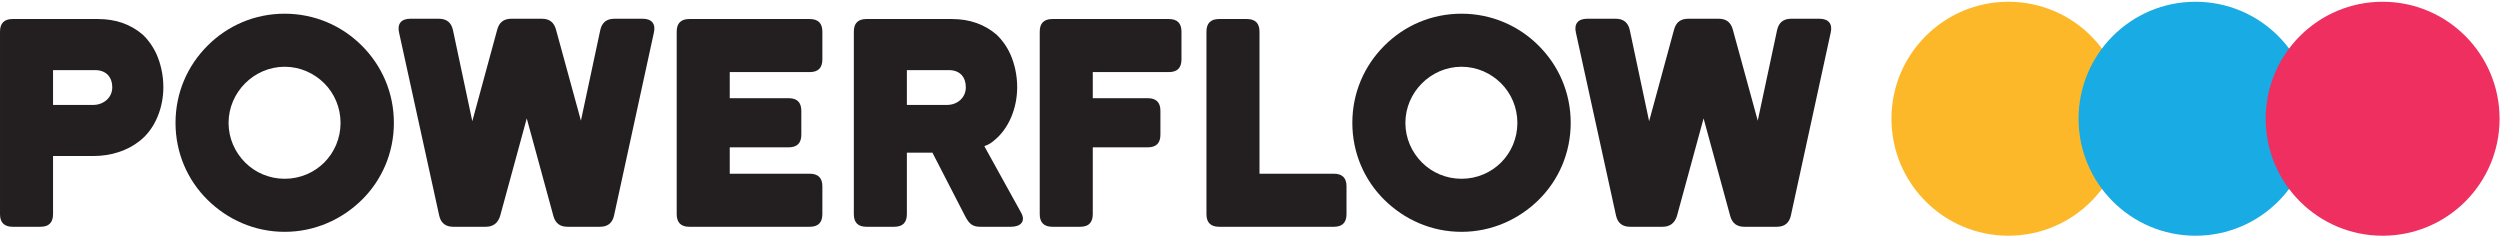
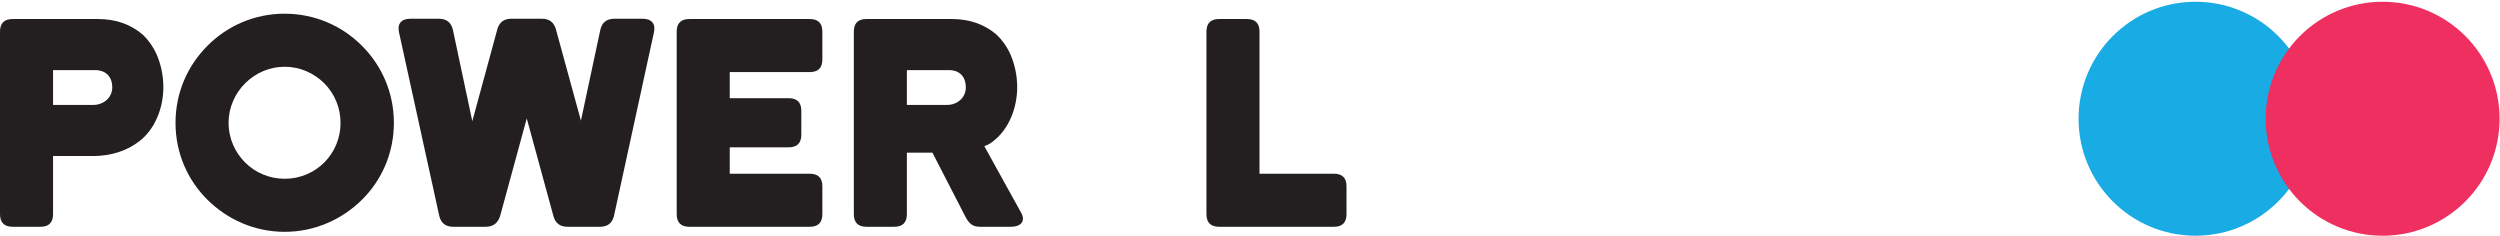
<svg xmlns="http://www.w3.org/2000/svg" width="100%" height="100%" viewBox="0 0 753 71" xml:space="preserve" style="fill-rule:evenodd;clip-rule:evenodd;stroke-linejoin:round;stroke-miterlimit:2;">
  <g>
-     <path d="M604.928,0.529c19.454,-0 35.225,15.776 35.225,35.236c0,19.46 -15.771,35.235 -35.225,35.235c-19.454,-0 -35.225,-15.775 -35.225,-35.235c0,-19.46 15.771,-35.236 35.225,-35.236Z" style="fill:#fdb82a;fill-rule:nonzero;" />
    <path d="M661.288,0.529c19.454,-0 35.225,15.776 35.225,35.236c0,19.46 -15.771,35.235 -35.225,35.235c-19.454,-0 -35.225,-15.775 -35.225,-35.235c-0,-19.46 15.771,-35.236 35.225,-35.236Z" style="fill:#19abe3;fill-rule:nonzero;" />
    <path d="M717.648,0.529c19.454,-0 35.225,15.776 35.225,35.236c-0,19.46 -15.771,35.235 -35.225,35.235c-19.454,-0 -35.225,-15.775 -35.225,-35.235c-0,-19.46 15.771,-35.236 35.225,-35.236Z" style="fill:#ee2f5f;fill-rule:nonzero;" />
    <path d="M33.815,26.279c-0,-2.96 -1.775,-5.158 -5.156,-5.158l-12.681,-0l-0,10.485l12.089,-0c2.959,-0 5.748,-2.029 5.748,-5.327Zm15.387,-0c-0,6.172 -2.452,12.514 -7.102,16.15c-3.719,2.96 -8.623,4.566 -14.033,4.566l-12.089,0l-0,17.504c-0,2.537 -1.269,3.806 -3.805,3.806l-8.369,0c-2.536,0 -3.804,-1.269 -3.804,-3.806l0,-54.963c0,-2.537 1.268,-3.806 3.804,-3.806l25.7,0c5.41,0 9.891,1.607 13.526,4.736c1.353,1.268 2.959,3.298 4.143,5.919c1.183,2.706 2.029,6.088 2.029,9.894Z" style="fill:#231f20;fill-rule:nonzero;" />
    <path d="M85.751,20.106c-4.65,-0 -8.877,1.945 -11.921,4.989c-3.043,3.044 -4.987,7.272 -4.987,11.923c0,4.65 1.944,8.878 4.987,11.922c3.044,3.045 7.271,4.905 11.921,4.905c4.649,-0 8.876,-1.86 11.92,-4.905c3.043,-3.044 4.903,-7.272 4.903,-11.922c-0,-4.651 -1.86,-8.879 -4.903,-11.923c-3.044,-3.044 -7.271,-4.989 -11.92,-4.989Zm-0,49.721c-9.131,0 -17.247,-3.721 -23.249,-9.64c-6.002,-5.919 -9.637,-14.121 -9.637,-23.169c0,-9.133 3.635,-17.251 9.637,-23.254c6.002,-6.004 14.118,-9.64 23.249,-9.64c9.045,0 17.246,3.636 23.248,9.64c6.003,6.003 9.638,14.121 9.638,23.254c0,9.048 -3.635,17.25 -9.638,23.169c-6.002,5.919 -14.203,9.64 -23.248,9.64Z" style="fill:#231f20;fill-rule:nonzero;" />
    <path d="M120.192,9.789c-0.592,-2.621 0.676,-4.143 3.381,-4.143l8.623,0c2.283,0 3.72,1.099 4.227,3.382l5.834,27.482l7.524,-27.651c0.591,-2.114 1.944,-3.213 4.227,-3.213l9.214,0c2.283,0 3.636,1.099 4.227,3.213l7.524,27.482l5.834,-27.313c0.507,-2.283 1.944,-3.382 4.227,-3.382l8.538,0c2.705,0 3.974,1.522 3.382,4.143l-12.005,55.133c-0.507,2.283 -1.944,3.383 -4.227,3.383l-9.807,0c-2.282,0 -3.635,-1.1 -4.226,-3.214l-8.032,-29.426l-8.031,29.426c-0.676,2.114 -2.114,3.214 -4.312,3.214l-9.806,0c-2.283,0 -3.72,-1.1 -4.227,-3.383l-12.089,-55.133Z" style="fill:#231f20;fill-rule:nonzero;" />
    <path d="M247.697,64.5c0,2.536 -1.268,3.805 -3.804,3.805l-36.268,0c-2.536,0 -3.804,-1.269 -3.804,-3.805l-0,-54.964c-0,-2.537 1.268,-3.805 3.804,-3.805l36.268,0c2.536,0 3.804,1.268 3.804,3.805l0,8.371c0,2.537 -1.268,3.805 -3.804,3.805l-24.094,0l-0,7.864l17.754,0c2.536,0 3.804,1.269 3.804,3.806l-0,7.187c-0,2.537 -1.268,3.805 -3.804,3.805l-17.754,0l-0,7.949l24.094,-0c2.536,-0 3.804,1.268 3.804,3.805l0,8.372Z" style="fill:#231f20;fill-rule:nonzero;" />
    <path d="M290.905,26.279c-0,-2.96 -1.691,-5.158 -5.072,-5.158l-12.681,-0l0,10.485l12.089,-0c2.959,-0 5.664,-2.029 5.664,-5.327Zm15.471,-0c0,6.172 -2.452,12.514 -7.102,16.15c-0.676,0.592 -1.268,0.931 -1.775,1.184c-0.591,0.254 -0.93,0.339 -1.014,0.423l10.99,19.871c1.606,2.706 0,4.398 -2.959,4.398l-9.3,0c-2.282,0 -3.297,-0.93 -4.396,-2.96l-9.975,-19.364l-7.693,0l0,18.518c0,2.537 -1.268,3.806 -3.805,3.806l-8.369,0c-2.537,0 -3.804,-1.269 -3.804,-3.806l0,-54.963c0,-2.537 1.267,-3.806 3.804,-3.806l25.7,0c5.411,0 9.891,1.607 13.526,4.736c1.353,1.268 2.959,3.298 4.143,5.919c1.183,2.706 2.029,6.088 2.029,9.894Z" style="fill:#231f20;fill-rule:nonzero;" />
-     <path d="M329.146,44.374l-0,20.126c-0,2.536 -1.268,3.804 -3.804,3.804l-8.37,-0c-2.536,-0 -3.804,-1.268 -3.804,-3.804l-0,-54.964c-0,-2.537 1.268,-3.805 3.804,-3.805l35.084,0c2.537,0 3.805,1.268 3.805,3.805l-0,8.371c-0,2.537 -1.268,3.805 -3.805,3.805l-22.91,0l-0,7.864l16.57,0c2.536,0 3.804,1.269 3.804,3.805l-0,7.188c-0,2.537 -1.268,3.805 -3.804,3.805l-16.57,0Z" style="fill:#231f20;fill-rule:nonzero;" />
    <path d="M379.361,52.323l22.403,-0c2.537,-0 3.805,1.269 3.805,3.805l0,8.372c0,2.536 -1.268,3.805 -3.805,3.805l-34.576,0c-2.536,0 -3.805,-1.269 -3.805,-3.805l-0,-54.964c-0,-2.537 1.269,-3.805 3.805,-3.805l8.369,0c2.536,0 3.804,1.268 3.804,3.805l-0,42.787Z" style="fill:#231f20;fill-rule:nonzero;" />
-     <path d="M440.21,20.106c-4.65,-0 -8.877,1.945 -11.92,4.989c-3.044,3.044 -4.988,7.272 -4.988,11.923c0,4.65 1.944,8.878 4.988,11.922c3.043,3.045 7.27,4.905 11.92,4.905c4.65,-0 8.877,-1.86 11.92,-4.905c3.044,-3.044 4.904,-7.272 4.904,-11.922c-0,-4.651 -1.86,-8.879 -4.904,-11.923c-3.043,-3.044 -7.27,-4.989 -11.92,-4.989Zm-0,49.721c-9.13,0 -17.246,-3.721 -23.248,-9.64c-6.003,-5.919 -9.638,-14.121 -9.638,-23.169c0,-9.133 3.635,-17.251 9.638,-23.254c6.002,-6.004 14.118,-9.64 23.248,-9.64c9.046,0 17.246,3.636 23.249,9.64c6.002,6.003 9.637,14.121 9.637,23.254c0,9.048 -3.635,17.25 -9.637,23.169c-6.003,5.919 -14.203,9.64 -23.249,9.64Z" style="fill:#231f20;fill-rule:nonzero;" />
-     <path d="M474.651,9.789c-0.592,-2.621 0.676,-4.143 3.381,-4.143l8.623,0c2.283,0 3.72,1.099 4.227,3.382l5.834,27.482l7.524,-27.651c0.592,-2.114 1.944,-3.213 4.227,-3.213l9.215,0c2.282,0 3.635,1.099 4.226,3.213l7.524,27.482l5.834,-27.313c0.507,-2.283 1.944,-3.382 4.227,-3.382l8.538,0c2.705,0 3.974,1.522 3.382,4.143l-12.005,55.133c-0.507,2.283 -1.944,3.383 -4.227,3.383l-9.806,0c-2.284,0 -3.636,-1.1 -4.227,-3.214l-8.032,-29.426l-8.031,29.426c-0.676,2.114 -2.113,3.214 -4.311,3.214l-9.807,0c-2.282,0 -3.72,-1.1 -4.227,-3.383l-12.089,-55.133Z" style="fill:#231f20;fill-rule:nonzero;" />
  </g>
</svg>